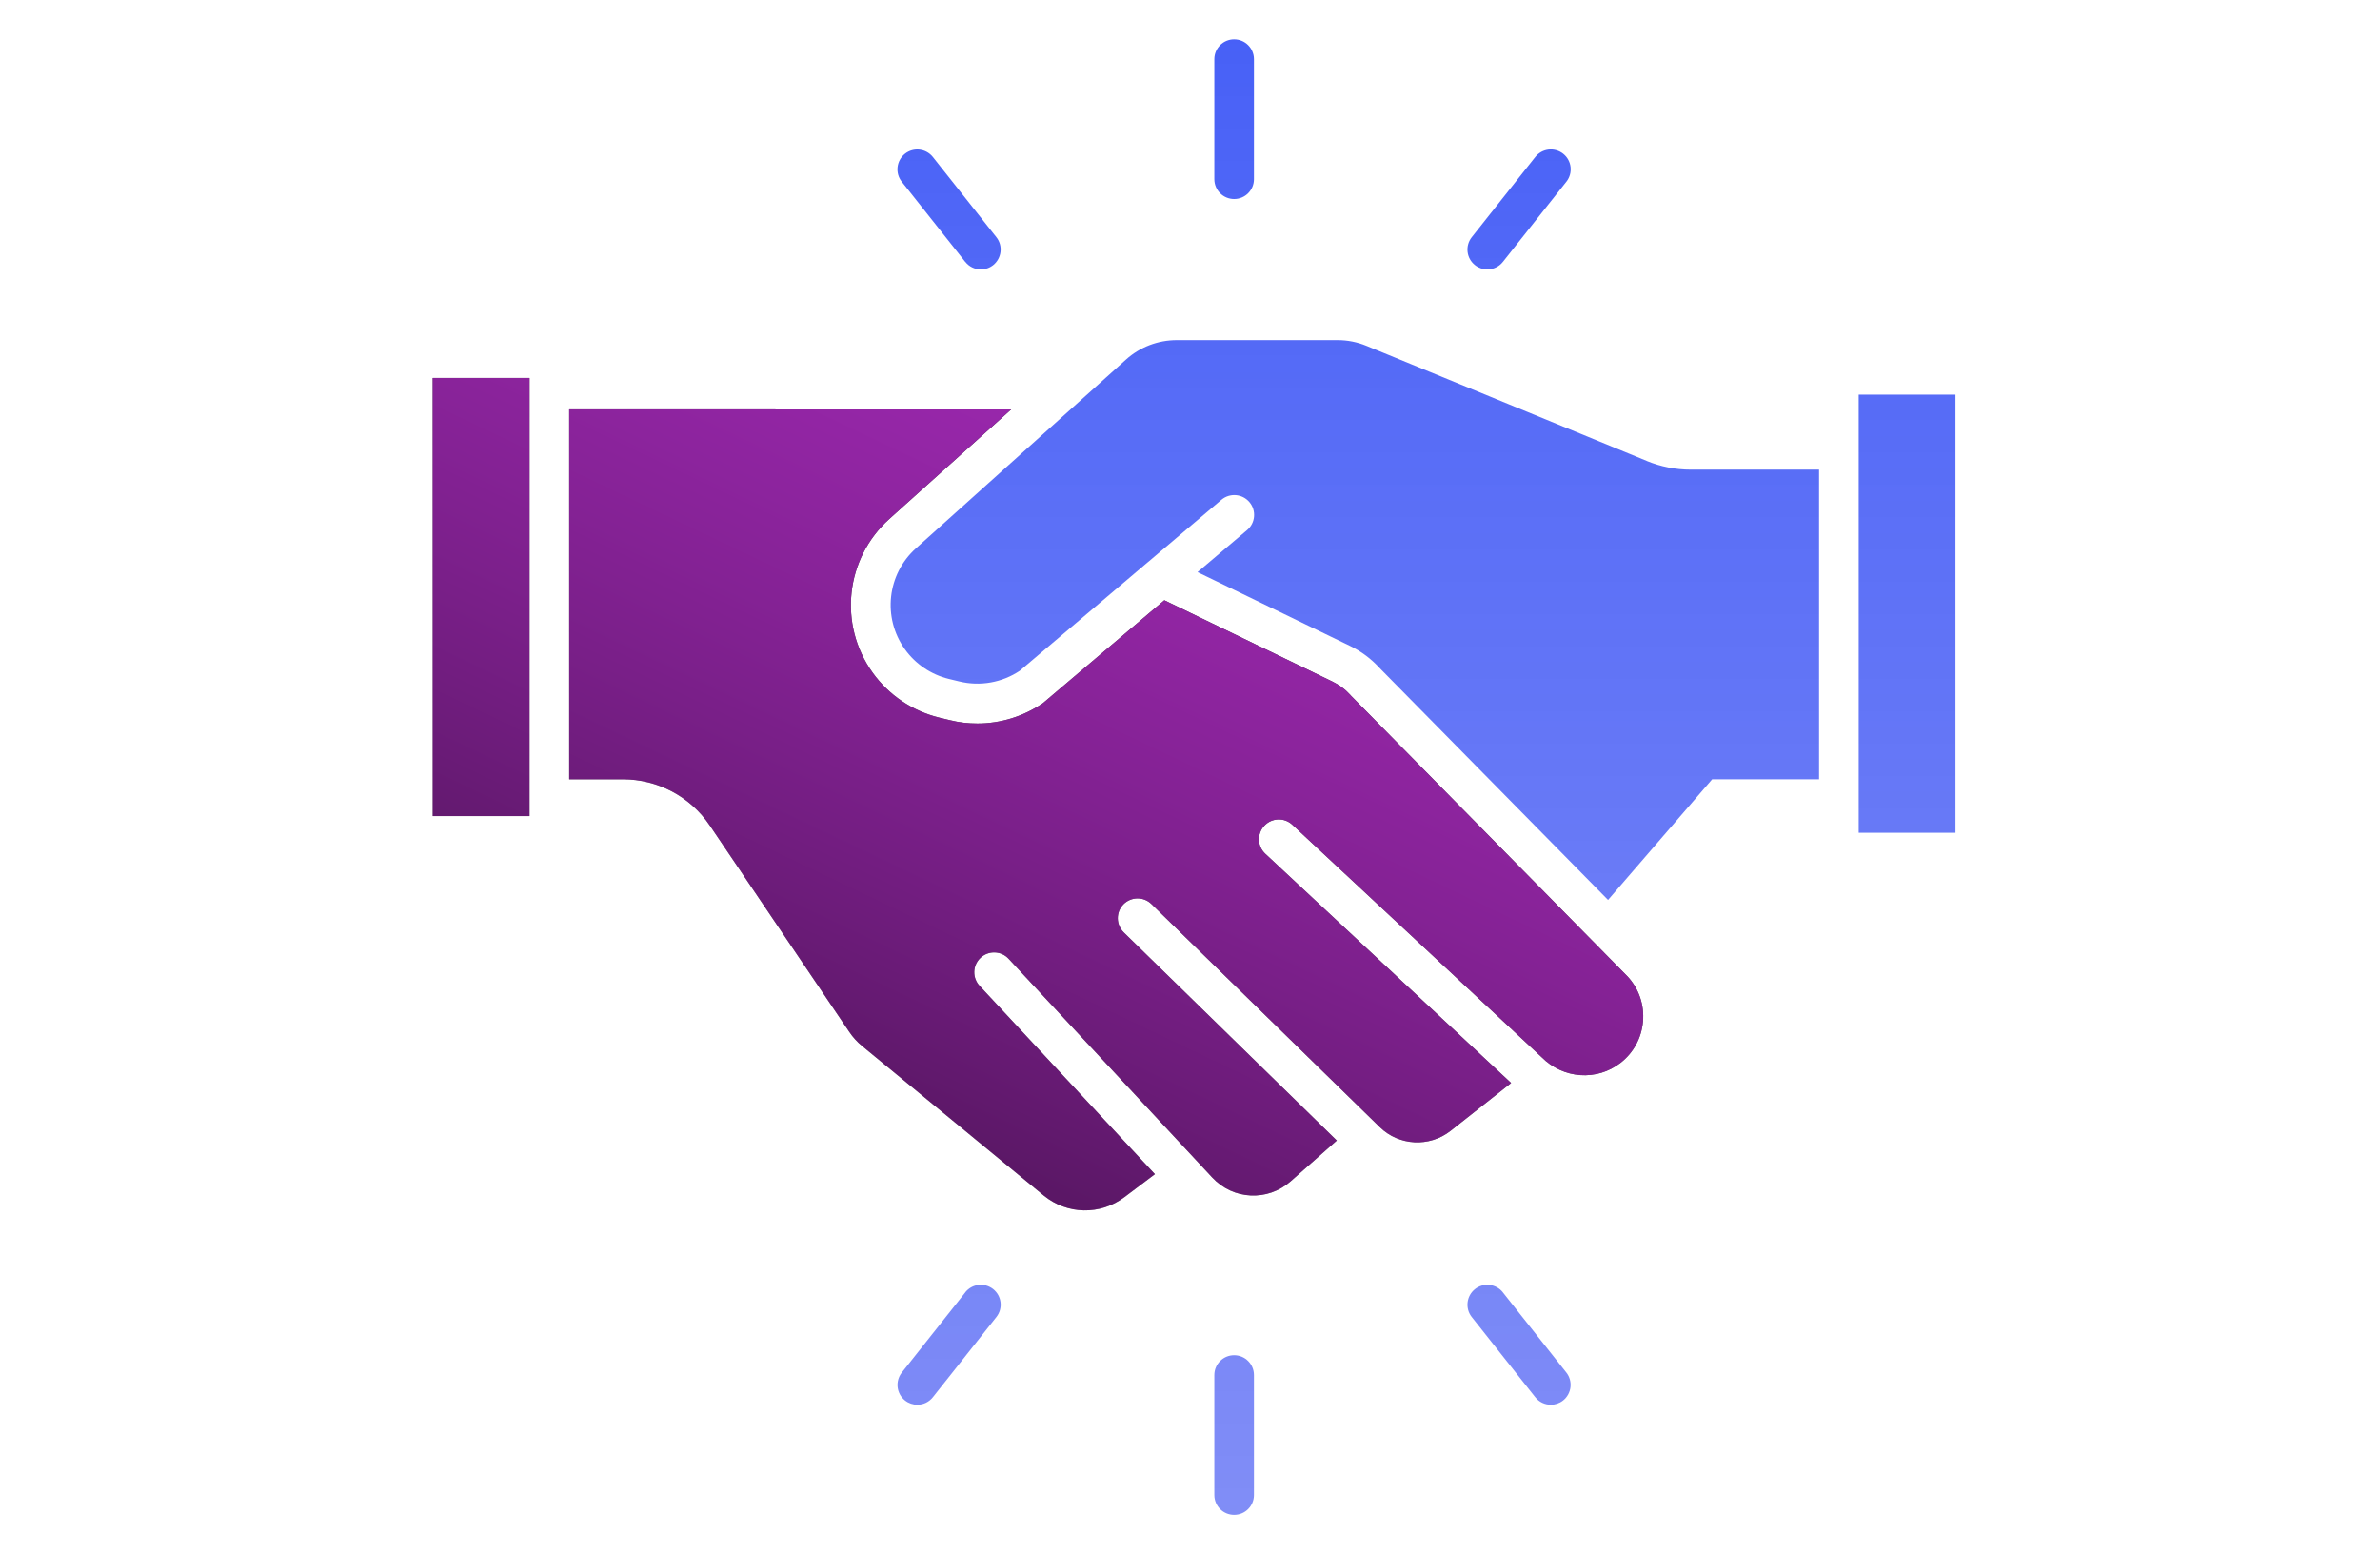
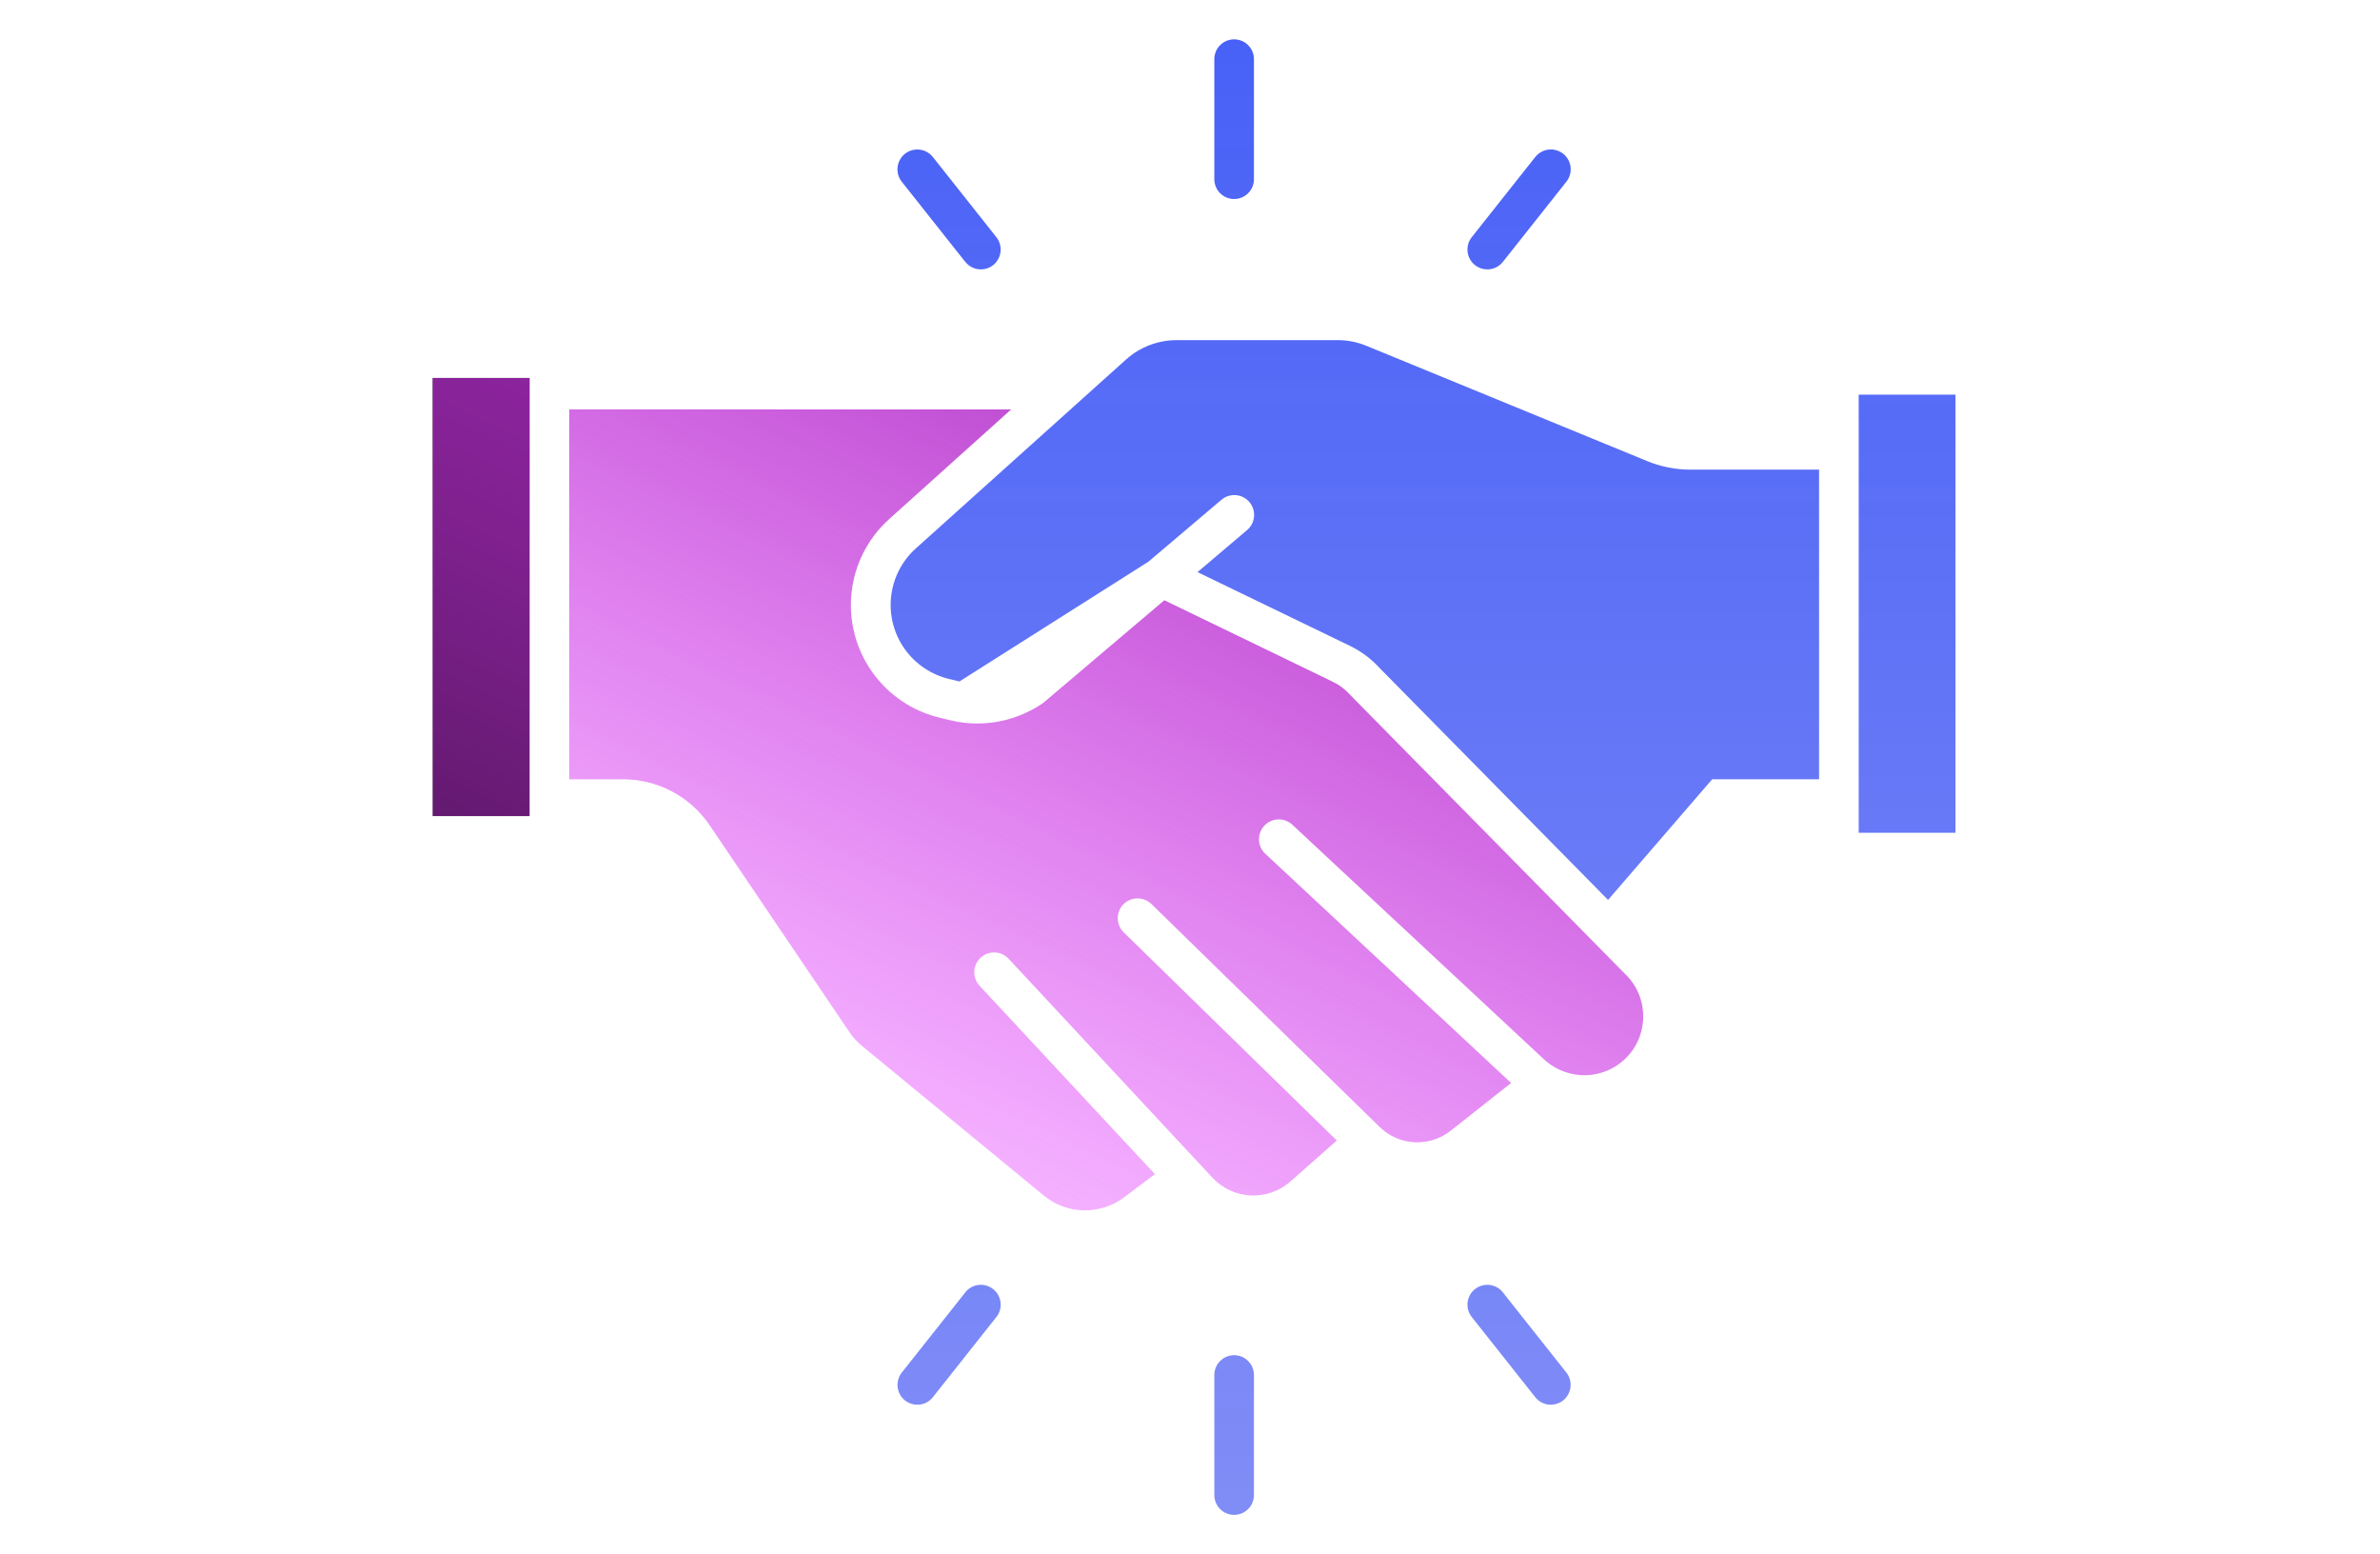
<svg xmlns="http://www.w3.org/2000/svg" width="121" height="79" viewBox="0 0 121 79" fill="none">
  <path d="M22 19.212H26.921V41.481H22V19.212Z" fill="black" />
  <path d="M22 19.212H26.921V41.481H22V19.212Z" fill="url(#paint0_linear_5878_431)" />
-   <path d="M68.683 35.356C68.395 35.04 68.087 34.81 67.739 34.643L59.195 30.509L53.029 35.735C52.04 36.416 50.87 36.774 49.69 36.774C49.225 36.774 48.757 36.721 48.3 36.607L47.757 36.476C46.385 36.143 45.18 35.327 44.357 34.179C42.613 31.736 42.982 28.385 45.212 26.379L51.406 20.812L28.938 20.809V39.61H31.668C33.441 39.61 35.093 40.486 36.086 41.957L43.184 52.459C43.361 52.721 43.577 52.959 43.822 53.161L53.062 60.766C54.249 61.74 55.933 61.779 57.163 60.851L58.716 59.681L49.803 50.108C49.424 49.7 49.445 49.062 49.853 48.682C50.261 48.303 50.899 48.325 51.278 48.732L61.63 59.851C62.694 60.996 64.446 61.077 65.616 60.046L67.963 57.971L57.131 47.392C56.734 47.002 56.727 46.364 57.113 45.967C57.503 45.57 58.141 45.563 58.538 45.949L70.146 57.287C71.125 58.245 72.674 58.326 73.752 57.475L76.826 55.047L64.328 43.396C63.92 43.017 63.899 42.379 64.278 41.971C64.657 41.563 65.299 41.542 65.703 41.921L78.378 53.735C79.474 54.845 81.183 54.958 82.385 54.026C83.051 53.508 83.455 52.76 83.53 51.92C83.601 51.08 83.328 50.271 82.76 49.647L68.681 35.359L68.683 35.356Z" fill="black" />
  <path d="M68.683 35.356C68.395 35.04 68.087 34.81 67.739 34.643L59.195 30.509L53.029 35.735C52.04 36.416 50.87 36.774 49.69 36.774C49.225 36.774 48.757 36.721 48.3 36.607L47.757 36.476C46.385 36.143 45.18 35.327 44.357 34.179C42.613 31.736 42.982 28.385 45.212 26.379L51.406 20.812L28.938 20.809V39.61H31.668C33.441 39.61 35.093 40.486 36.086 41.957L43.184 52.459C43.361 52.721 43.577 52.959 43.822 53.161L53.062 60.766C54.249 61.74 55.933 61.779 57.163 60.851L58.716 59.681L49.803 50.108C49.424 49.7 49.445 49.062 49.853 48.682C50.261 48.303 50.899 48.325 51.278 48.732L61.63 59.851C62.694 60.996 64.446 61.077 65.616 60.046L67.963 57.971L57.131 47.392C56.734 47.002 56.727 46.364 57.113 45.967C57.503 45.57 58.141 45.563 58.538 45.949L70.146 57.287C71.125 58.245 72.674 58.326 73.752 57.475L76.826 55.047L64.328 43.396C63.92 43.017 63.899 42.379 64.278 41.971C64.657 41.563 65.299 41.542 65.703 41.921L78.378 53.735C79.474 54.845 81.183 54.958 82.385 54.026C83.051 53.508 83.455 52.76 83.53 51.92C83.601 51.08 83.328 50.271 82.76 49.647L68.681 35.359L68.683 35.356Z" fill="url(#paint1_linear_5878_431)" />
  <path d="M62.744 68.884C62.187 68.884 61.737 69.335 61.737 69.891V75.993C61.737 76.55 62.187 77 62.744 77C63.3 77 63.751 76.55 63.751 75.993V69.891C63.751 69.335 63.3 68.884 62.744 68.884Z" fill="url(#paint2_linear_5878_431)" />
  <path d="M49.077 65.69L45.847 69.767C45.503 70.203 45.574 70.838 46.013 71.185C46.198 71.33 46.418 71.401 46.637 71.401C46.935 71.401 47.23 71.27 47.428 71.018L50.658 66.941C51.002 66.505 50.931 65.871 50.491 65.523C50.055 65.179 49.421 65.25 49.073 65.69L49.077 65.69Z" fill="url(#paint3_linear_5878_431)" />
  <path d="M76.408 65.689C76.061 65.253 75.426 65.179 74.99 65.523C74.554 65.87 74.479 66.505 74.823 66.941L78.053 71.018C78.252 71.27 78.546 71.401 78.844 71.401C79.064 71.401 79.284 71.33 79.468 71.185C79.904 70.837 79.978 70.203 79.635 69.767L76.405 65.689L76.408 65.689Z" fill="url(#paint4_linear_5878_431)" />
  <path d="M49.077 13.31C49.275 13.562 49.569 13.693 49.867 13.693C50.087 13.693 50.307 13.622 50.491 13.477C50.927 13.129 51.002 12.495 50.658 12.059L47.428 7.981C47.081 7.545 46.446 7.471 46.01 7.815C45.574 8.162 45.499 8.797 45.843 9.233L49.073 13.31L49.077 13.31Z" fill="url(#paint5_linear_5878_431)" />
  <path d="M75.618 13.693C75.915 13.693 76.21 13.561 76.408 13.31L79.638 9.232C79.982 8.796 79.911 8.162 79.472 7.814C79.035 7.47 78.401 7.541 78.053 7.981L74.823 12.058C74.48 12.494 74.55 13.129 74.99 13.476C75.174 13.622 75.394 13.693 75.614 13.693L75.618 13.693Z" fill="url(#paint6_linear_5878_431)" />
-   <path d="M83.722 23.428L69.473 17.579C69.005 17.387 68.512 17.288 68.005 17.288H59.83C58.872 17.288 57.954 17.639 57.245 18.277L46.566 27.871C45.098 29.189 44.857 31.395 46.002 32.997C46.541 33.752 47.335 34.288 48.236 34.508L48.778 34.639C49.831 34.894 50.948 34.696 51.848 34.093L58.379 28.555C58.383 28.555 58.383 28.551 58.386 28.551L62.098 25.403C62.523 25.045 63.158 25.095 63.52 25.52C63.881 25.945 63.828 26.58 63.403 26.942L60.882 29.08L68.622 32.824C69.203 33.104 69.717 33.49 70.15 33.965L81.754 45.743L87.047 39.61H92.482V23.872H85.959C85.189 23.872 84.438 23.723 83.725 23.432L83.722 23.428Z" fill="url(#paint7_linear_5878_431)" />
+   <path d="M83.722 23.428L69.473 17.579C69.005 17.387 68.512 17.288 68.005 17.288H59.83C58.872 17.288 57.954 17.639 57.245 18.277L46.566 27.871C45.098 29.189 44.857 31.395 46.002 32.997C46.541 33.752 47.335 34.288 48.236 34.508L48.778 34.639L58.379 28.555C58.383 28.555 58.383 28.551 58.386 28.551L62.098 25.403C62.523 25.045 63.158 25.095 63.52 25.52C63.881 25.945 63.828 26.58 63.403 26.942L60.882 29.08L68.622 32.824C69.203 33.104 69.717 33.49 70.15 33.965L81.754 45.743L87.047 39.61H92.482V23.872H85.959C85.189 23.872 84.438 23.723 83.725 23.432L83.722 23.428Z" fill="url(#paint7_linear_5878_431)" />
  <path d="M94.497 20.06H99.418V42.329H94.497V20.06Z" fill="url(#paint8_linear_5878_431)" />
  <path d="M62.744 10.116C63.3 10.116 63.751 9.665 63.751 9.109V3.007C63.751 2.45 63.3 2 62.744 2C62.187 2 61.737 2.45 61.737 3.007V9.109C61.737 9.665 62.187 10.116 62.744 10.116Z" fill="url(#paint9_linear_5878_431)" />
  <defs>
    <linearGradient id="paint0_linear_5878_431" x1="47.578" y1="4.992" x2="27.099" y2="47.969" gradientUnits="userSpaceOnUse">
      <stop stop-color="#A42AB8" />
      <stop offset="1" stop-color="#E33AFF" stop-opacity="0.4" />
    </linearGradient>
    <linearGradient id="paint1_linear_5878_431" x1="47.578" y1="4.992" x2="27.099" y2="47.969" gradientUnits="userSpaceOnUse">
      <stop stop-color="#A42AB8" />
      <stop offset="1" stop-color="#E33AFF" stop-opacity="0.4" />
    </linearGradient>
    <linearGradient id="paint2_linear_5878_431" x1="73.763" y1="-37.084" x2="73.763" y2="88.792" gradientUnits="userSpaceOnUse">
      <stop stop-color="#2646F7" />
      <stop offset="1" stop-color="#5666F3" stop-opacity="0.7" />
    </linearGradient>
    <linearGradient id="paint3_linear_5878_431" x1="73.763" y1="-37.084" x2="73.763" y2="88.792" gradientUnits="userSpaceOnUse">
      <stop stop-color="#2646F7" />
      <stop offset="1" stop-color="#5666F3" stop-opacity="0.7" />
    </linearGradient>
    <linearGradient id="paint4_linear_5878_431" x1="73.763" y1="-37.084" x2="73.763" y2="88.792" gradientUnits="userSpaceOnUse">
      <stop stop-color="#2646F7" />
      <stop offset="1" stop-color="#5666F3" stop-opacity="0.7" />
    </linearGradient>
    <linearGradient id="paint5_linear_5878_431" x1="73.763" y1="-37.084" x2="73.763" y2="88.792" gradientUnits="userSpaceOnUse">
      <stop stop-color="#2646F7" />
      <stop offset="1" stop-color="#5666F3" stop-opacity="0.7" />
    </linearGradient>
    <linearGradient id="paint6_linear_5878_431" x1="73.763" y1="-37.084" x2="73.763" y2="88.792" gradientUnits="userSpaceOnUse">
      <stop stop-color="#2646F7" />
      <stop offset="1" stop-color="#5666F3" stop-opacity="0.7" />
    </linearGradient>
    <linearGradient id="paint7_linear_5878_431" x1="73.763" y1="-37.084" x2="73.763" y2="88.792" gradientUnits="userSpaceOnUse">
      <stop stop-color="#2646F7" />
      <stop offset="1" stop-color="#5666F3" stop-opacity="0.7" />
    </linearGradient>
    <linearGradient id="paint8_linear_5878_431" x1="73.763" y1="-37.084" x2="73.763" y2="88.792" gradientUnits="userSpaceOnUse">
      <stop stop-color="#2646F7" />
      <stop offset="1" stop-color="#5666F3" stop-opacity="0.7" />
    </linearGradient>
    <linearGradient id="paint9_linear_5878_431" x1="73.763" y1="-37.084" x2="73.763" y2="88.792" gradientUnits="userSpaceOnUse">
      <stop stop-color="#2646F7" />
      <stop offset="1" stop-color="#5666F3" stop-opacity="0.7" />
    </linearGradient>
  </defs>
</svg>